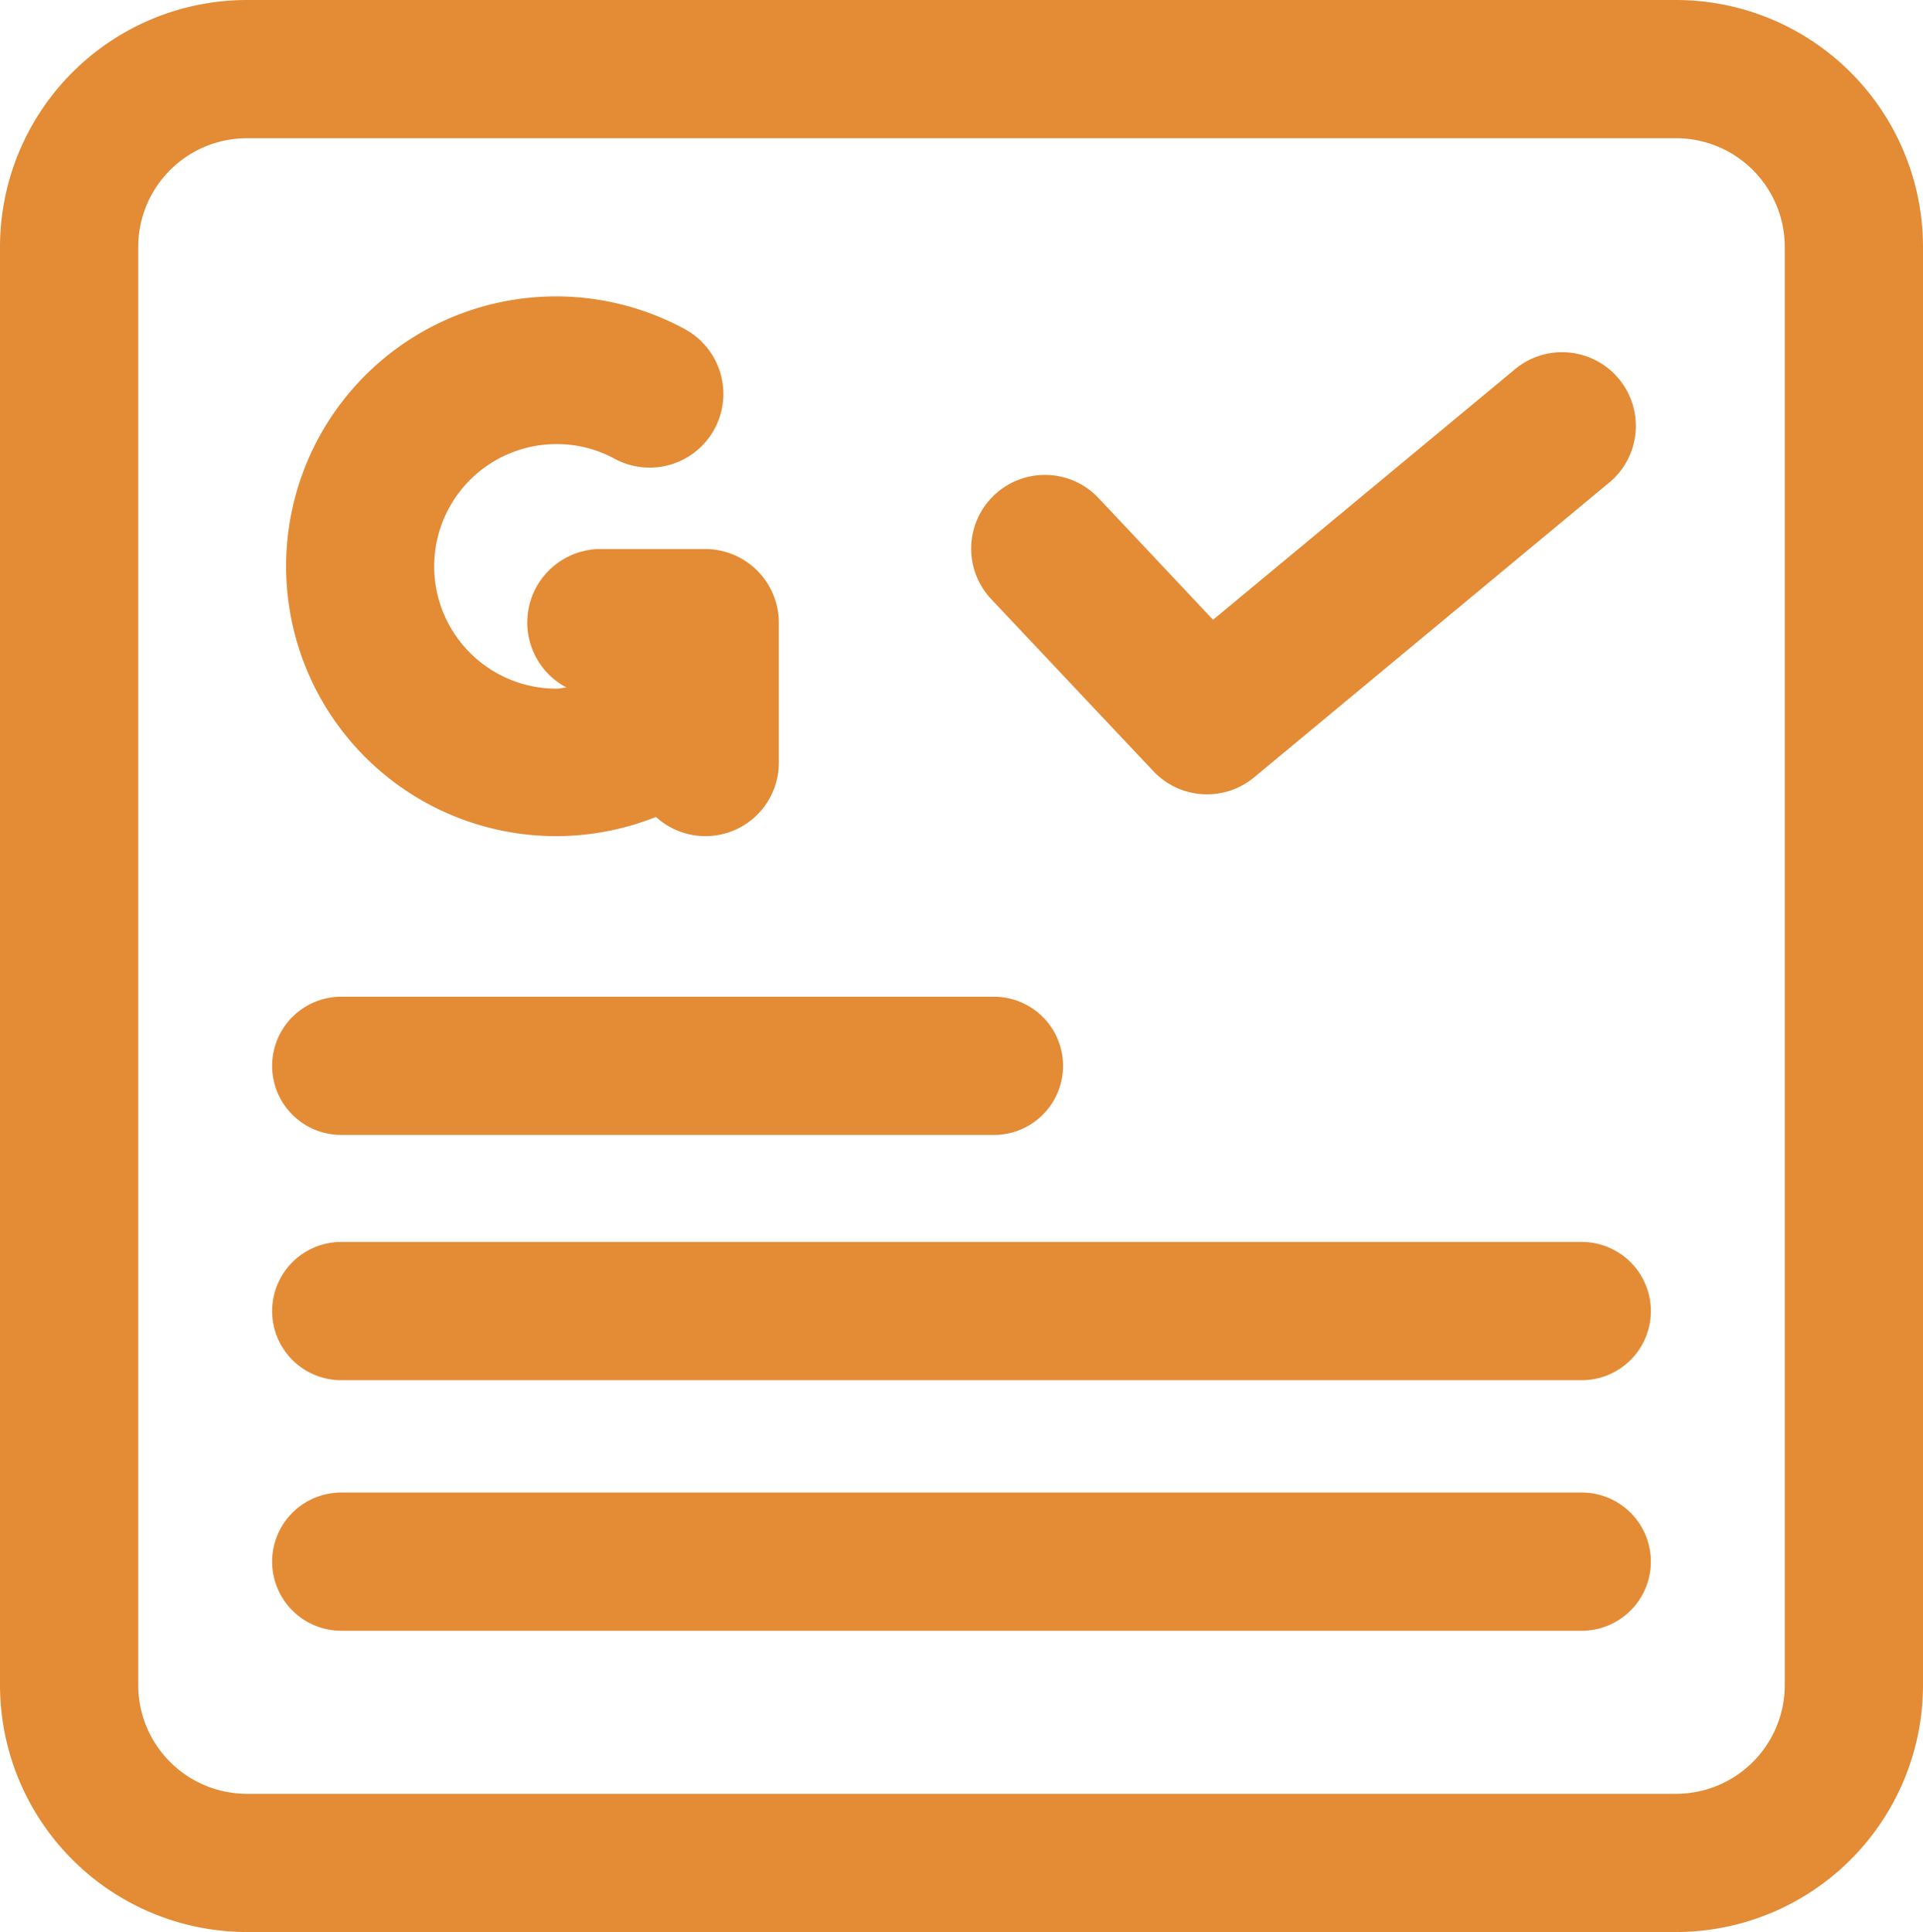
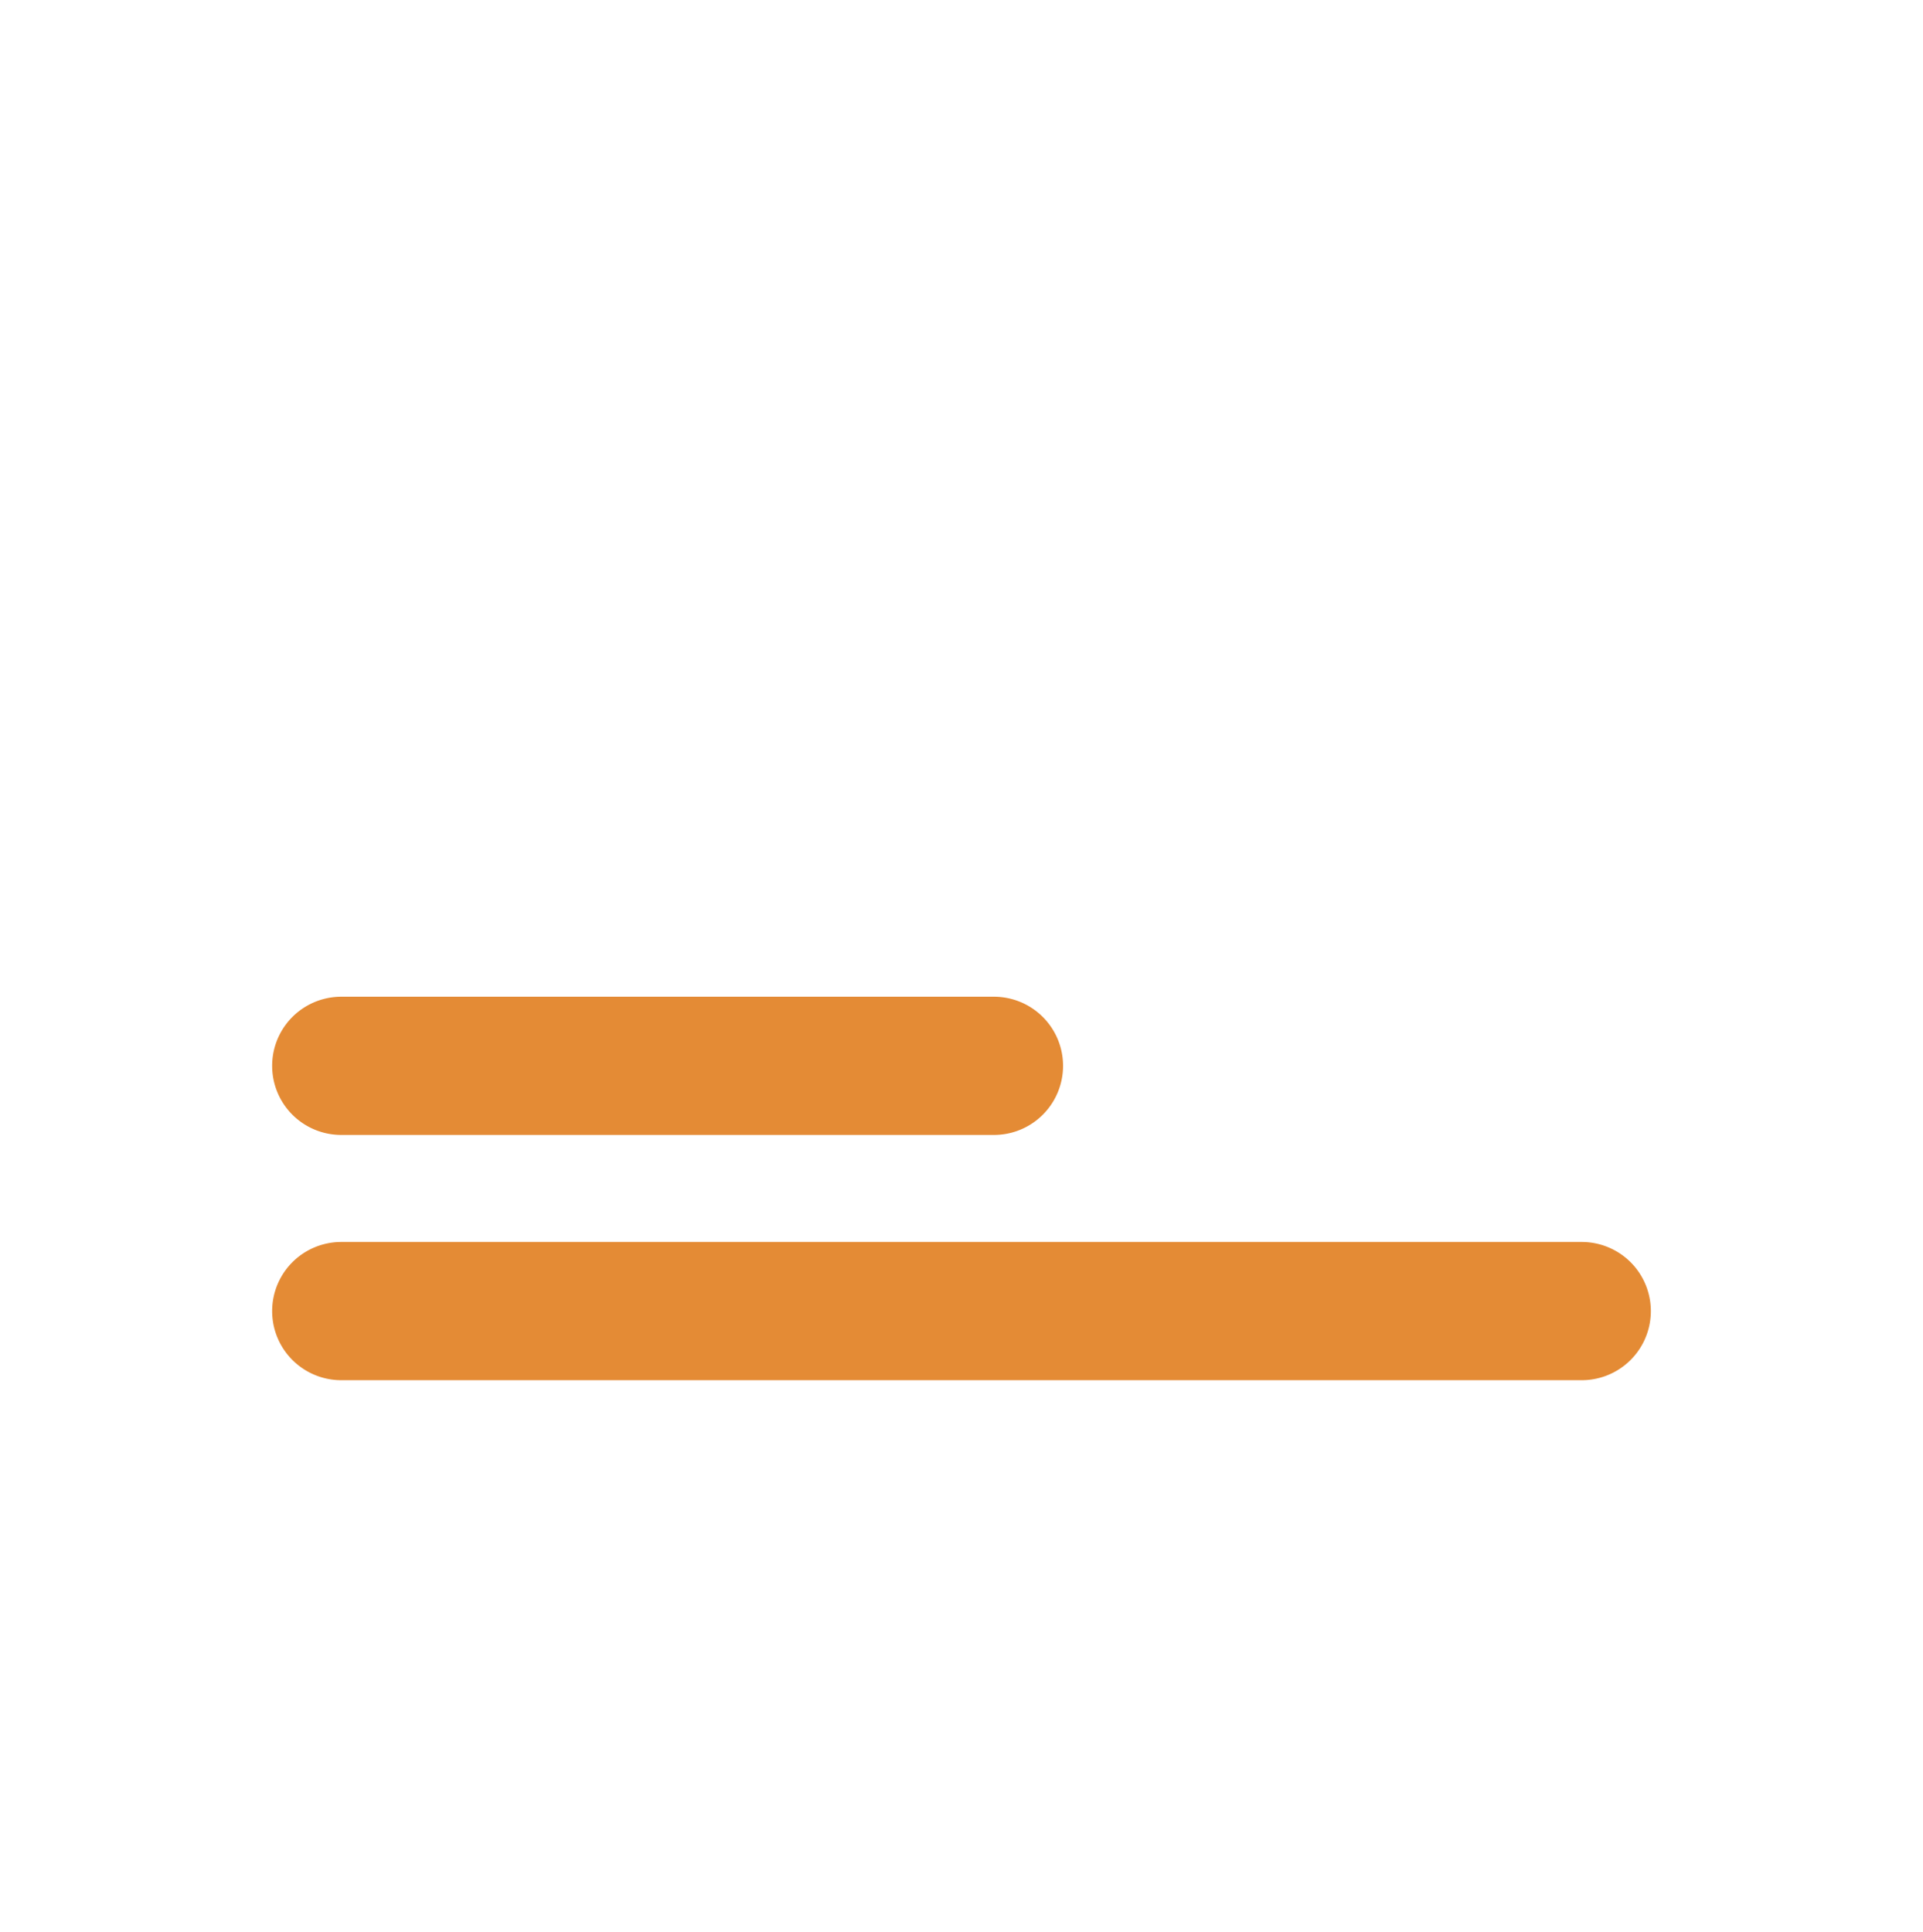
<svg xmlns="http://www.w3.org/2000/svg" width="41.732" height="41.933" viewBox="0 0 41.732 41.933">
  <g transform="translate(-218 -999)">
    <g transform="translate(-9271.882 -935.96)">
-       <path d="M9526.257,1976.893h-31.018a5.363,5.363,0,0,1-5.357-5.357v-31.219a5.363,5.363,0,0,1,5.357-5.357h31.018a5.363,5.363,0,0,1,5.357,5.357v31.219A5.363,5.363,0,0,1,9526.257,1976.893Zm-31.018-38.933a2.36,2.36,0,0,0-2.357,2.357v31.219a2.36,2.36,0,0,0,2.357,2.357h31.018a2.36,2.36,0,0,0,2.357-2.357v-31.219a2.36,2.36,0,0,0-2.357-2.357Z" fill="#e48b35" />
-     </g>
+       </g>
    <g transform="translate(-9271.882 -935.96)">
      <path d="M9524.208,1964.916h-26.92a1.5,1.5,0,0,1,0-3h26.92a1.5,1.5,0,0,1,0,3Z" fill="#e48b35" />
    </g>
    <g transform="translate(-9271.882 -935.96)">
      <path d="M9511.452,1959.593h-14.164a1.5,1.5,0,0,1,0-3h14.164a1.5,1.5,0,0,1,0,3Z" fill="#e48b35" />
    </g>
    <g transform="translate(-9271.882 -935.96)">
-       <path d="M9524.208,1970.354h-26.92a1.5,1.5,0,0,1,0-3h26.92a1.5,1.5,0,0,1,0,3Z" fill="#e48b35" />
-     </g>
-     <path d="M9505.185,1946.876h-2.261a1.595,1.595,0,0,0-.75,3.005c-.072.006-.141.026-.215.026a2.654,2.654,0,1,1,0-5.308,2.614,2.614,0,0,1,1.266.321,1.6,1.6,0,0,0,1.529-2.811,5.857,5.857,0,1,0-.637,10.582,1.593,1.593,0,0,0,2.667-1.184v-3.031A1.6,1.6,0,0,0,9505.185,1946.876Z" transform="translate(-9271.882 -935.96)" fill="#e48b35" />
+       </g>
    <g transform="translate(-9271.882 -935.96)">
-       <path d="M9516.079,1952.2a1.592,1.592,0,0,1-1.165-.5l-3.536-3.752a1.6,1.6,0,0,1,2.329-2.194l2.5,2.658,6.527-5.417a1.6,1.6,0,1,1,2.043,2.462l-7.683,6.378A1.594,1.594,0,0,1,9516.079,1952.2Z" fill="#e48b35" />
-     </g>
+       </g>
  </g>
</svg>